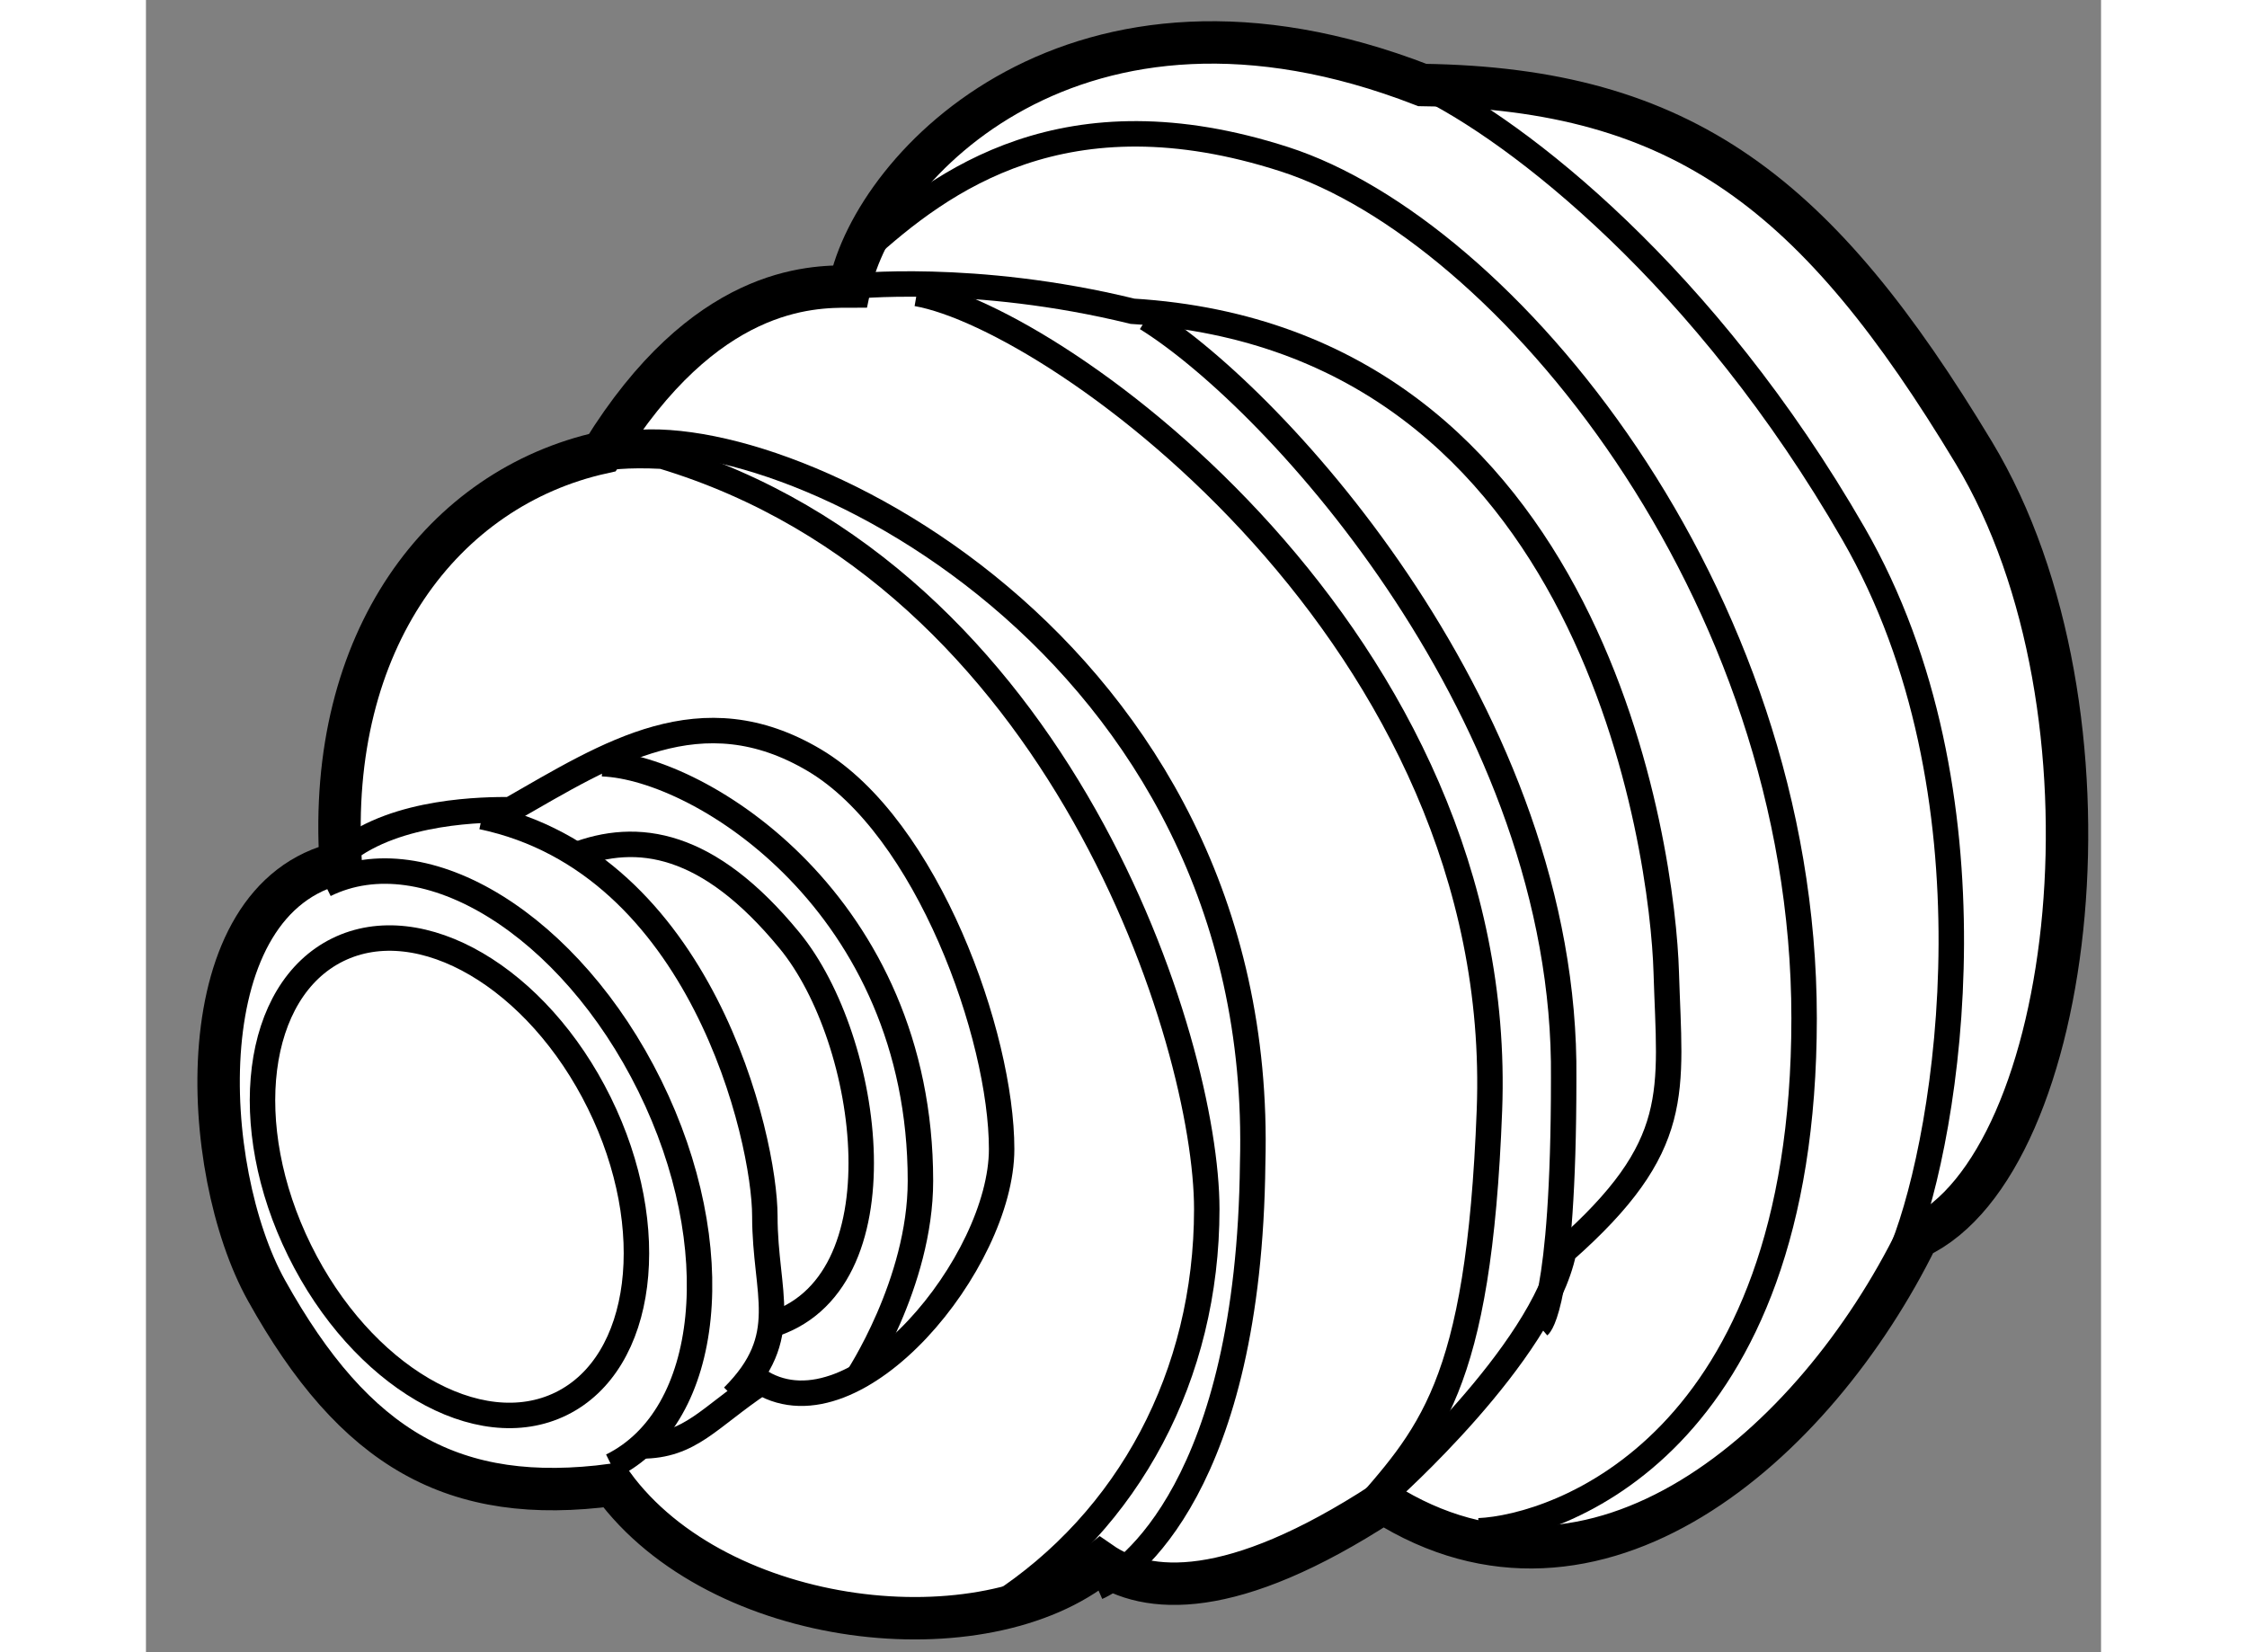
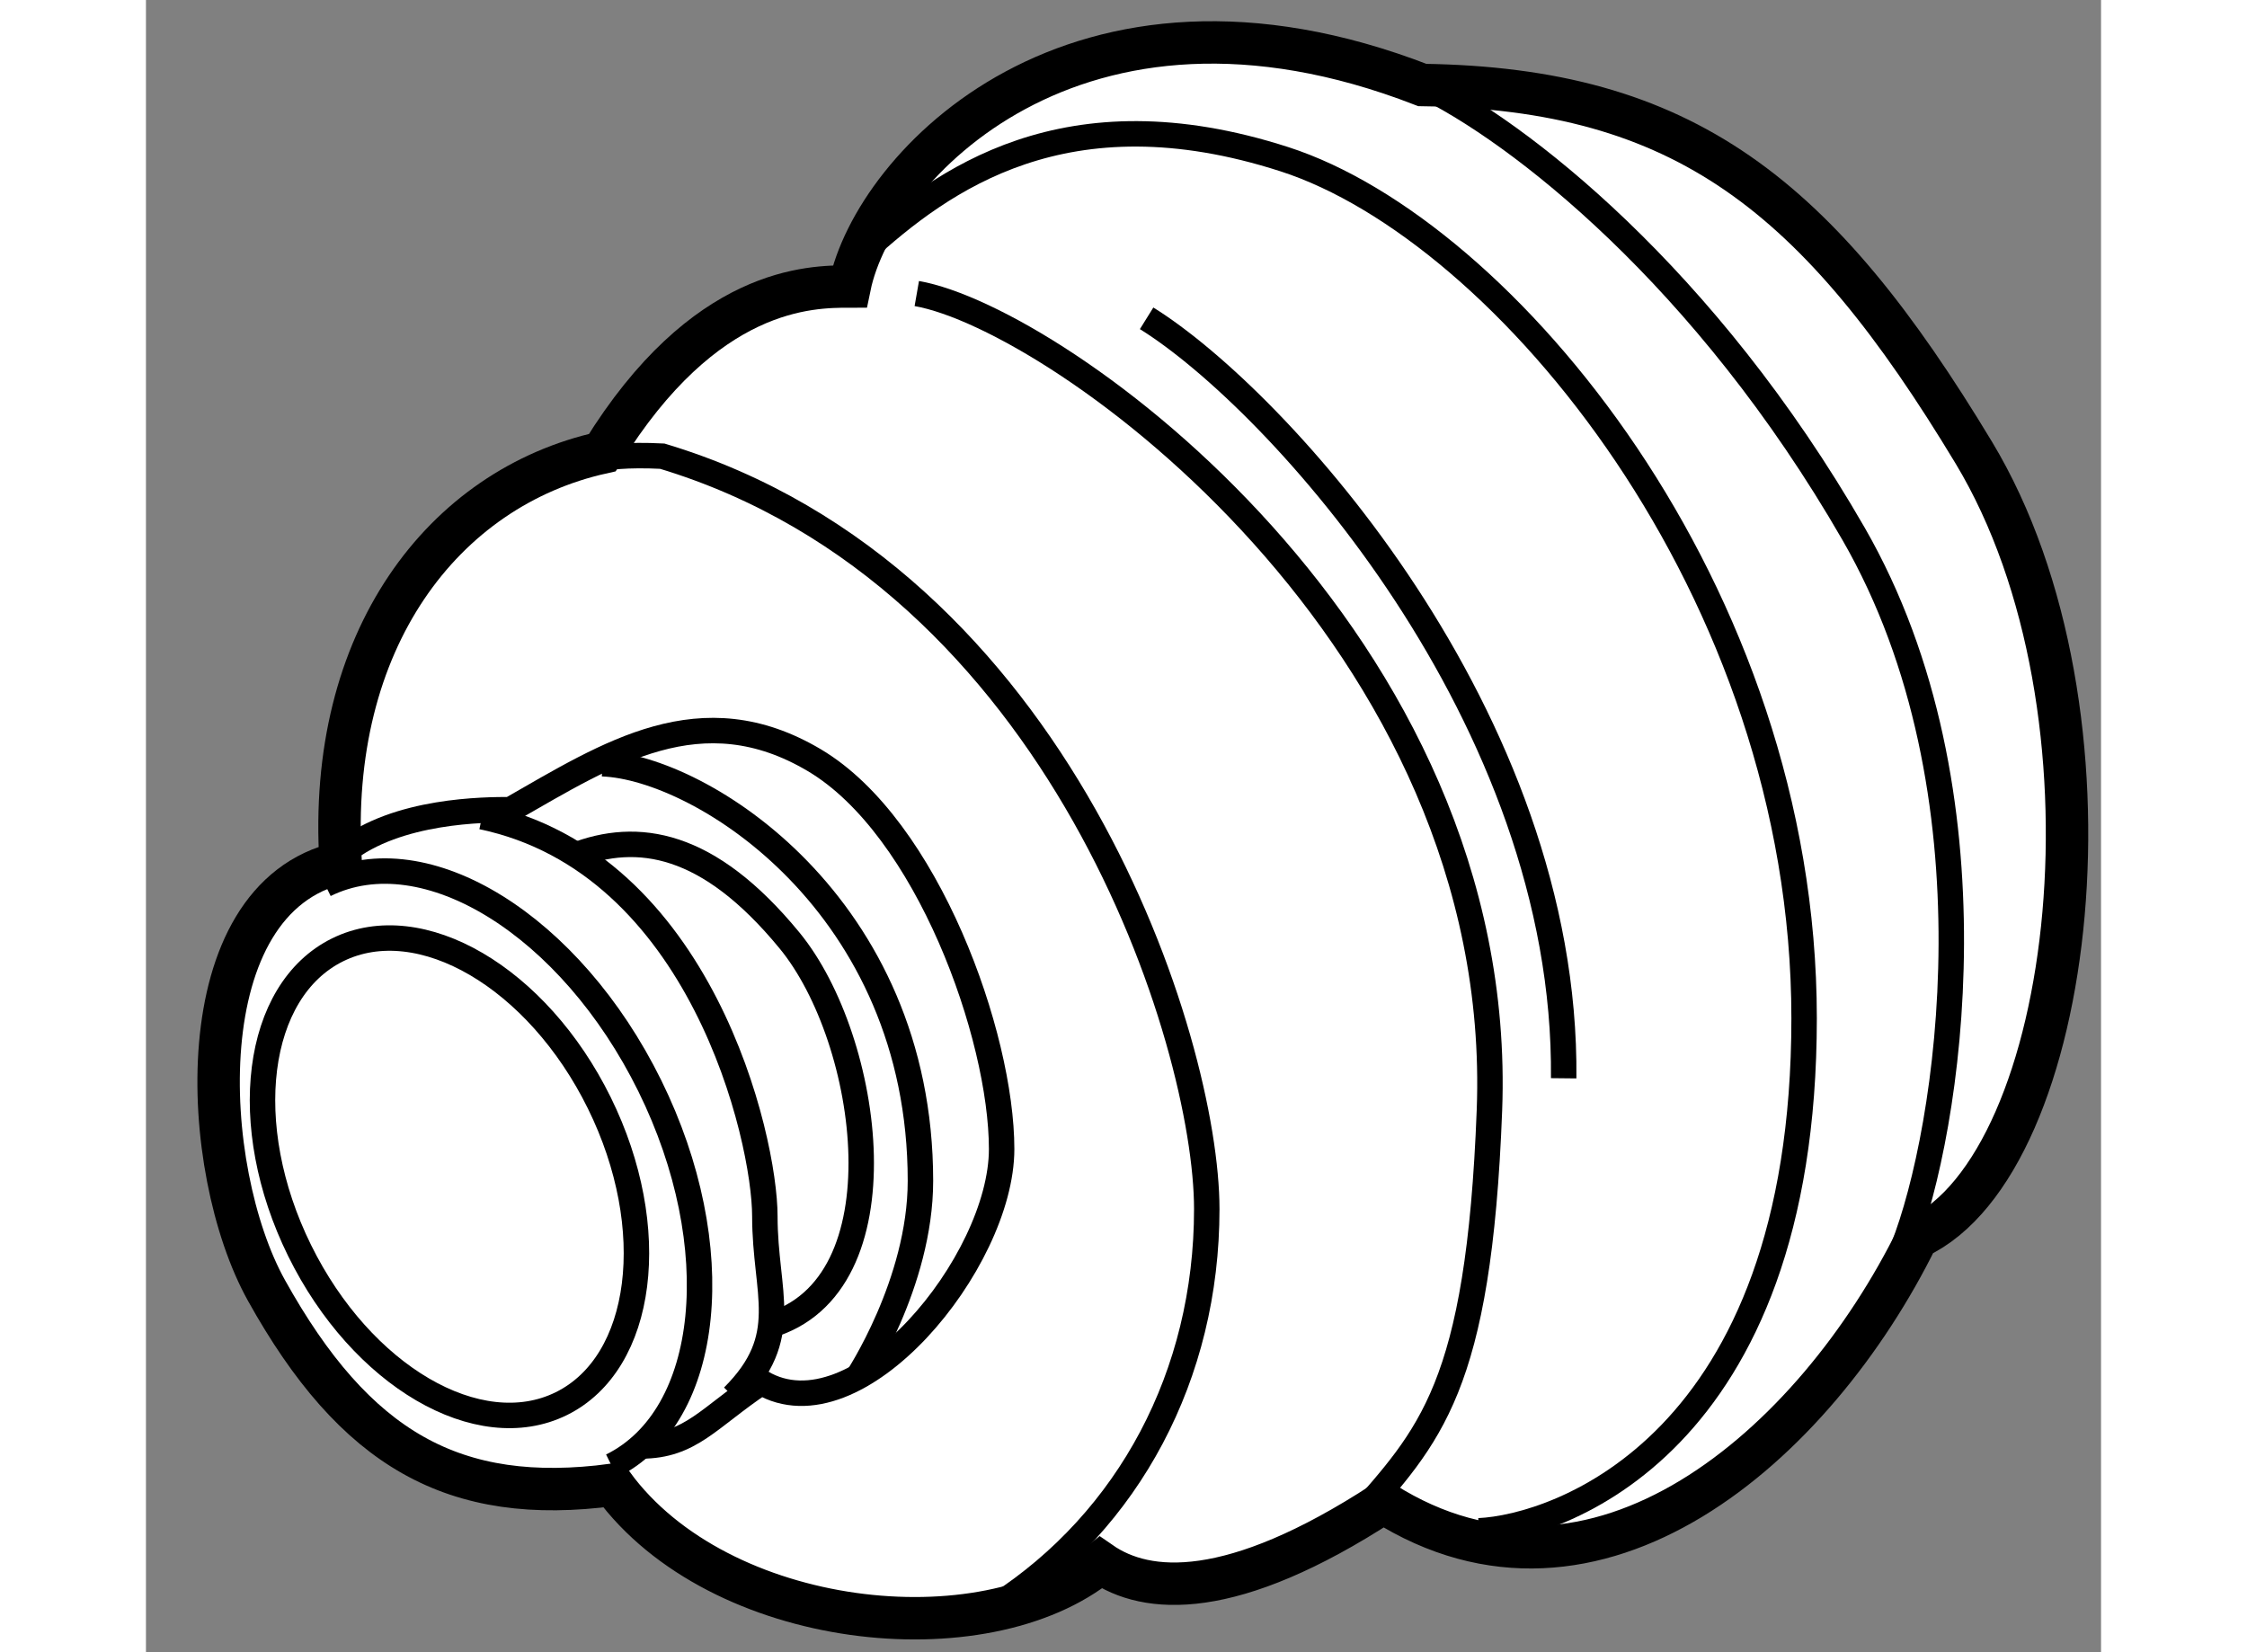
<svg xmlns="http://www.w3.org/2000/svg" version="1.1" x="0px" y="0px" width="244.8px" height="180px" viewBox="129.578 87.921 23.045 19.475" enable-background="new 0 0 244.8 180" xml:space="preserve">
  <rect x="129.578" y="87.921" width="23.045" height="19.475" fill="#808080" stroke="none" />
  <g>
    <path fill="#FFFFFF" stroke="#000000" stroke-width="0.5" d="M130.998,103.131c-0.789-1.418-0.957-4.624,0.875-5.041     c-0.166-2.625,1.209-4.418,3.084-4.834c1.207-1.958,2.457-1.958,2.916-1.958c0.291-1.417,2.668-3.958,6.75-2.375     c3.084,0.042,4.666,1.291,6.5,4.333s1.209,8.375-0.666,9.25c-1.209,2.459-3.793,4.708-6.293,3.125     c-1.791,1.167-2.791,1.084-3.332,0.709c-1.375,1.125-4.5,0.791-5.75-0.917C133.207,105.673,132.041,105.005,130.998,103.131z" />
    <ellipse transform="matrix(0.897 -0.442 0.442 0.897 -31.267 69.383)" fill="none" stroke="#000000" stroke-width="0.3" cx="133.166" cy="101.748" rx="1.969" ry="2.982" />
    <path fill="none" stroke="#000000" stroke-width="0.3" d="M131.689,98.348c1.182-0.582,2.895,0.479,3.828,2.372     c0.932,1.891,0.732,3.897-0.449,4.48" />
    <path fill="none" stroke="#000000" stroke-width="0.3" d="M144.623,88.923c1.125,0.542,3.334,2.251,5.084,5.292     s1.125,7.041,0.582,8.416" />
    <path fill="none" stroke="#000000" stroke-width="0.3" d="M138.039,90.881c0.918-0.833,2.377-1.916,4.959-1.083     c2.584,0.833,6.125,5.083,6.125,10.125s-2.916,6.001-3.834,6.042" />
-     <path fill="none" stroke="#000000" stroke-width="0.3" d="M144.207,105.506c0,0,1.832-1.625,2.082-2.833     c1.418-1.25,1.252-1.876,1.209-3.292c-0.041-1.416-0.834-7.457-6.291-7.791c-1.875-0.459-3.334-0.292-3.334-0.292" />
    <path fill="none" stroke="#000000" stroke-width="0.3" d="M138.664,91.381c1.668,0.292,6.959,4.083,6.75,9.625     c-0.125,3.292-0.707,3.834-1.582,4.834" />
-     <path fill="none" stroke="#000000" stroke-width="0.3" d="M141.373,91.673c1.541,0.958,4.959,4.708,4.916,8.958     c0,2.667-0.291,2.917-0.291,2.917" />
-     <path fill="none" stroke="#000000" stroke-width="0.3" d="M135.123,93.173c1.875-0.417,7.668,2.333,7.5,8.458     c-0.041,3.792-1.459,4.833-1.834,5" />
+     <path fill="none" stroke="#000000" stroke-width="0.3" d="M141.373,91.673c1.541,0.958,4.959,4.708,4.916,8.958     " />
    <path fill="none" stroke="#000000" stroke-width="0.3" d="M139.623,106.84c1.541-1,2.459-2.709,2.459-4.667     s-1.709-7.458-6.418-8.875c-0.832-0.042-1,0.125-1,0.125" />
    <path fill="none" stroke="#000000" stroke-width="0.3" d="M131.914,97.965c0.625-0.5,1.668-0.5,1.959-0.5     c1.166-0.667,2.25-1.374,3.584-0.583c1.332,0.791,2.207,3.25,2.207,4.583s-1.707,3.417-2.832,2.75     c-0.625,0.417-0.834,0.75-1.418,0.75" />
    <path fill="none" stroke="#000000" stroke-width="0.3" d="M136.498,104.382c0.709-0.709,0.375-1.208,0.375-2.125     s-0.75-4.168-3.334-4.709" />
    <path fill="none" stroke="#000000" stroke-width="0.3" d="M134.623,98.007c0.75-0.292,1.584-0.166,2.541,1     c0.959,1.166,1.375,4.082-0.25,4.541" />
    <path fill="none" stroke="#000000" stroke-width="0.3" d="M134.957,96.923c1.166,0.042,3.75,1.667,3.75,4.917     c0,1.208-0.75,2.333-0.75,2.333" />
  </g>
</svg>